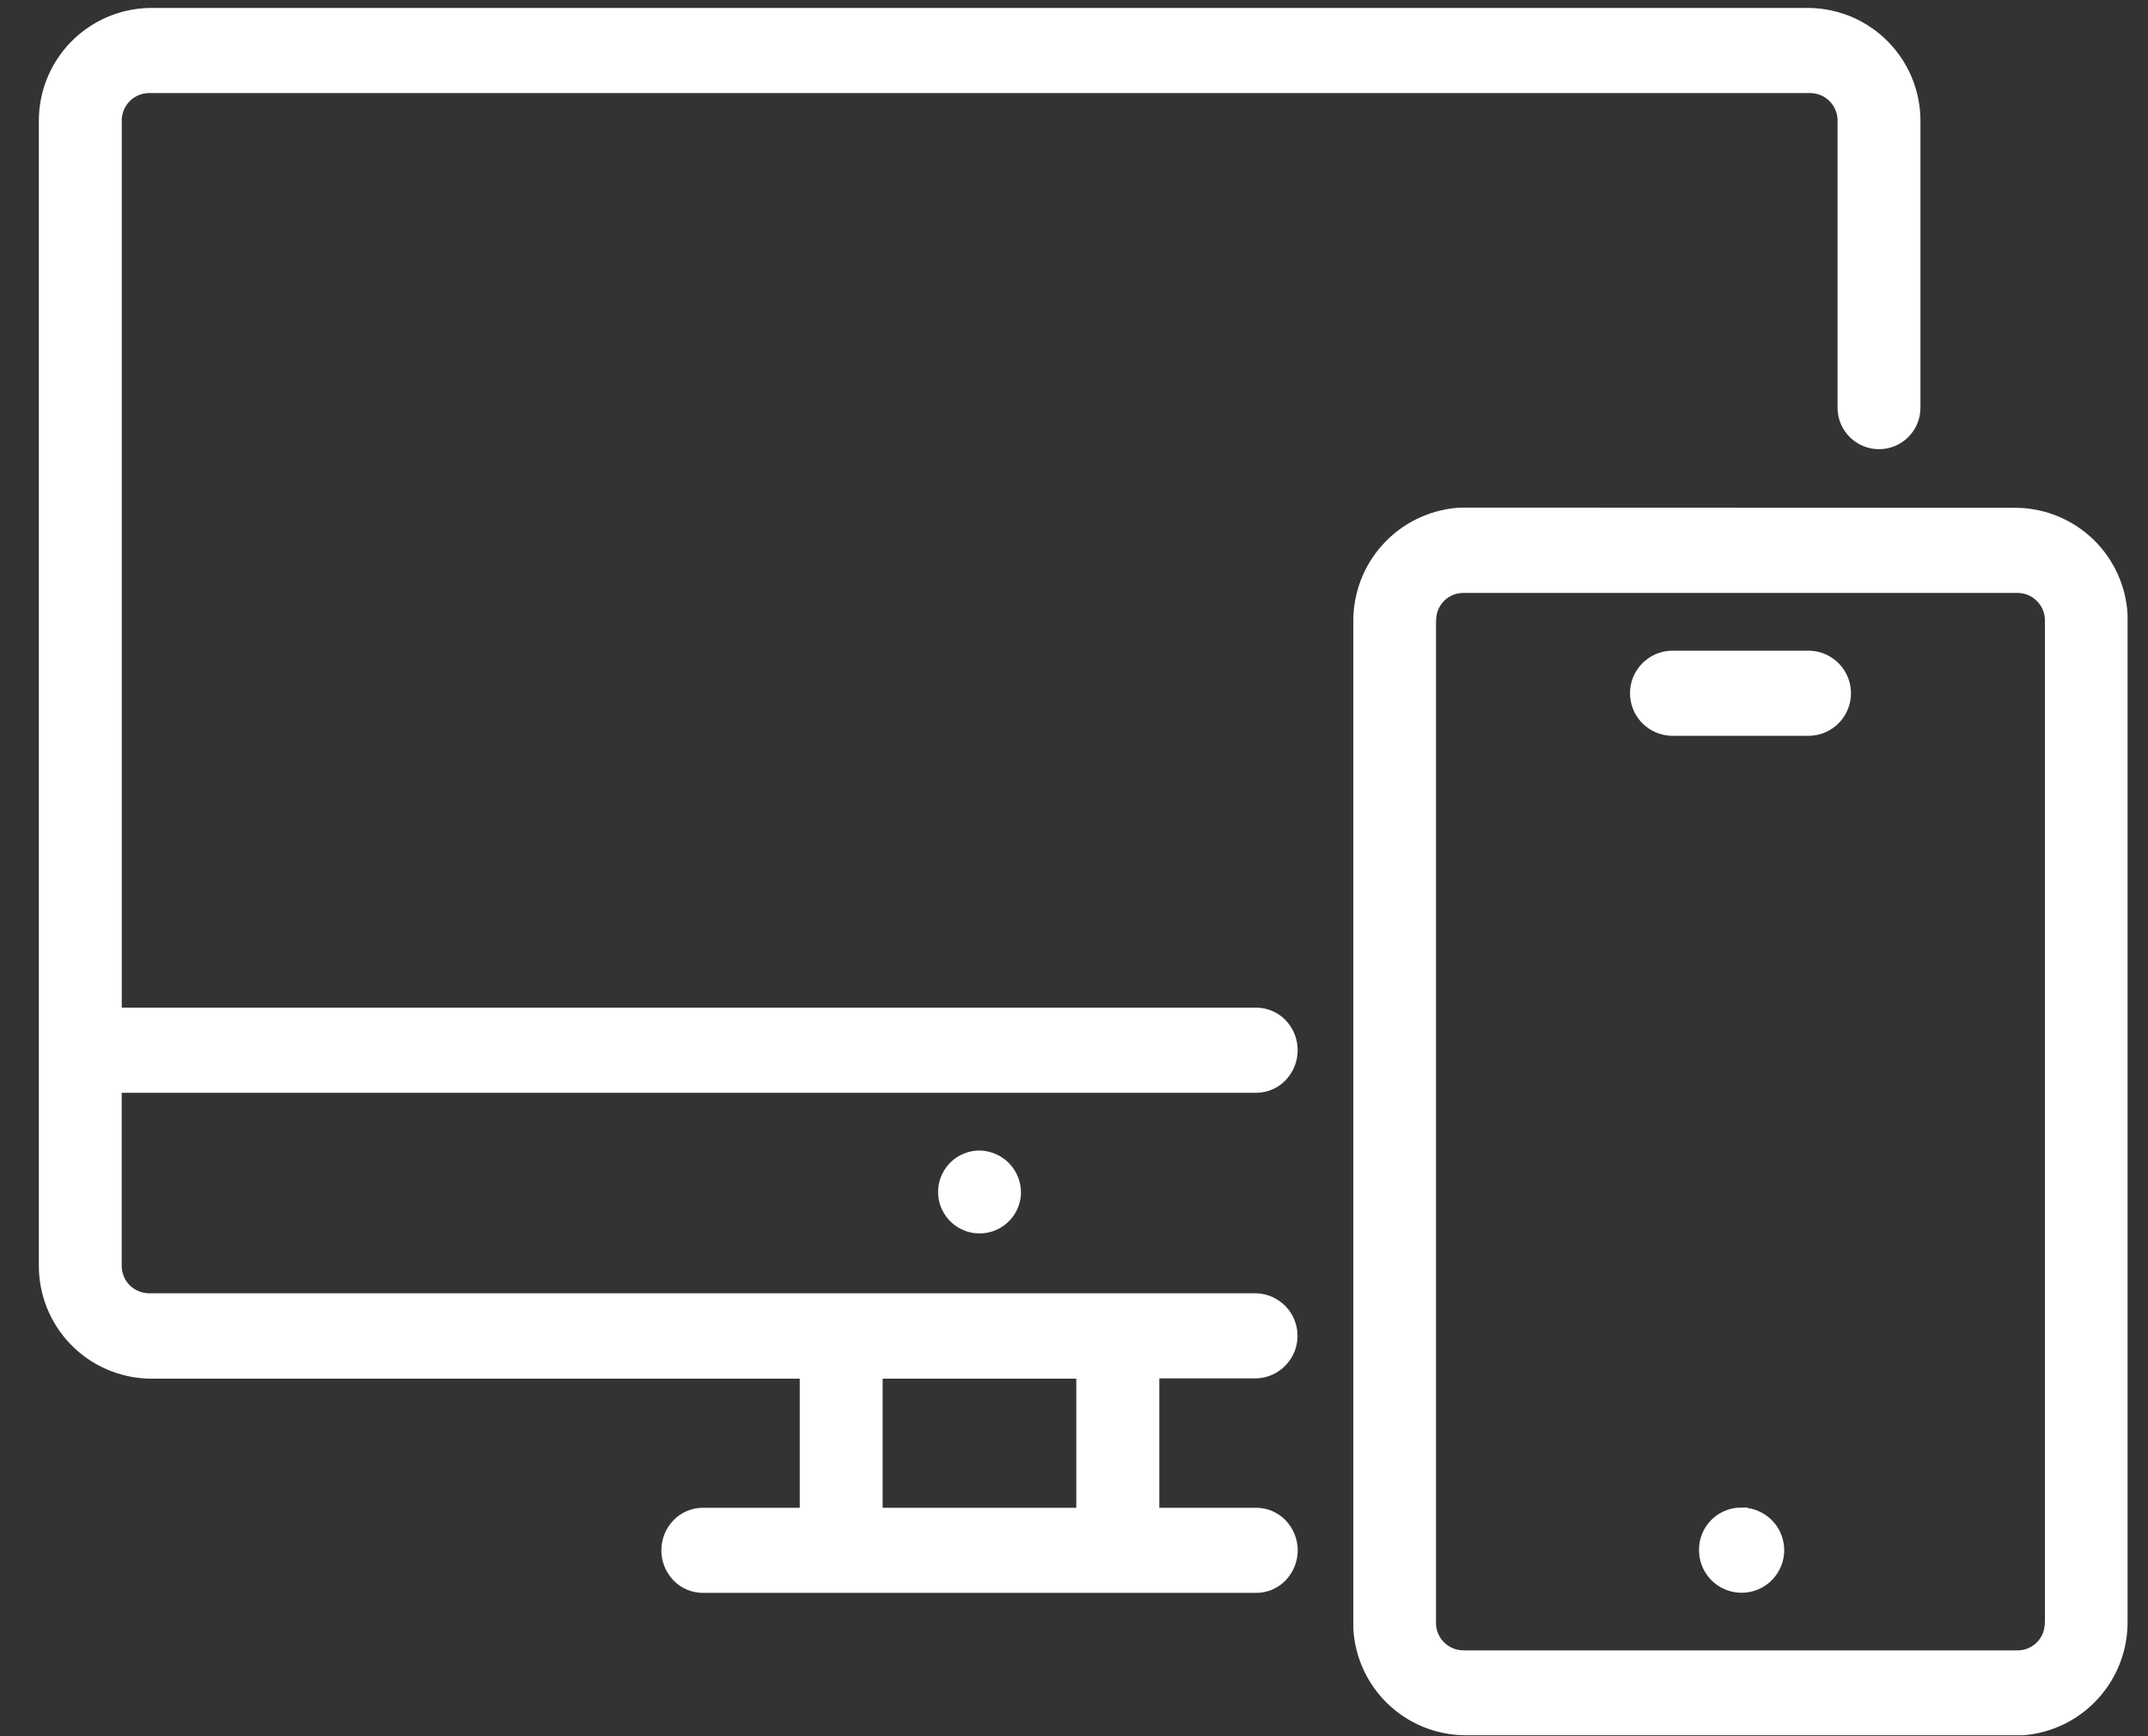
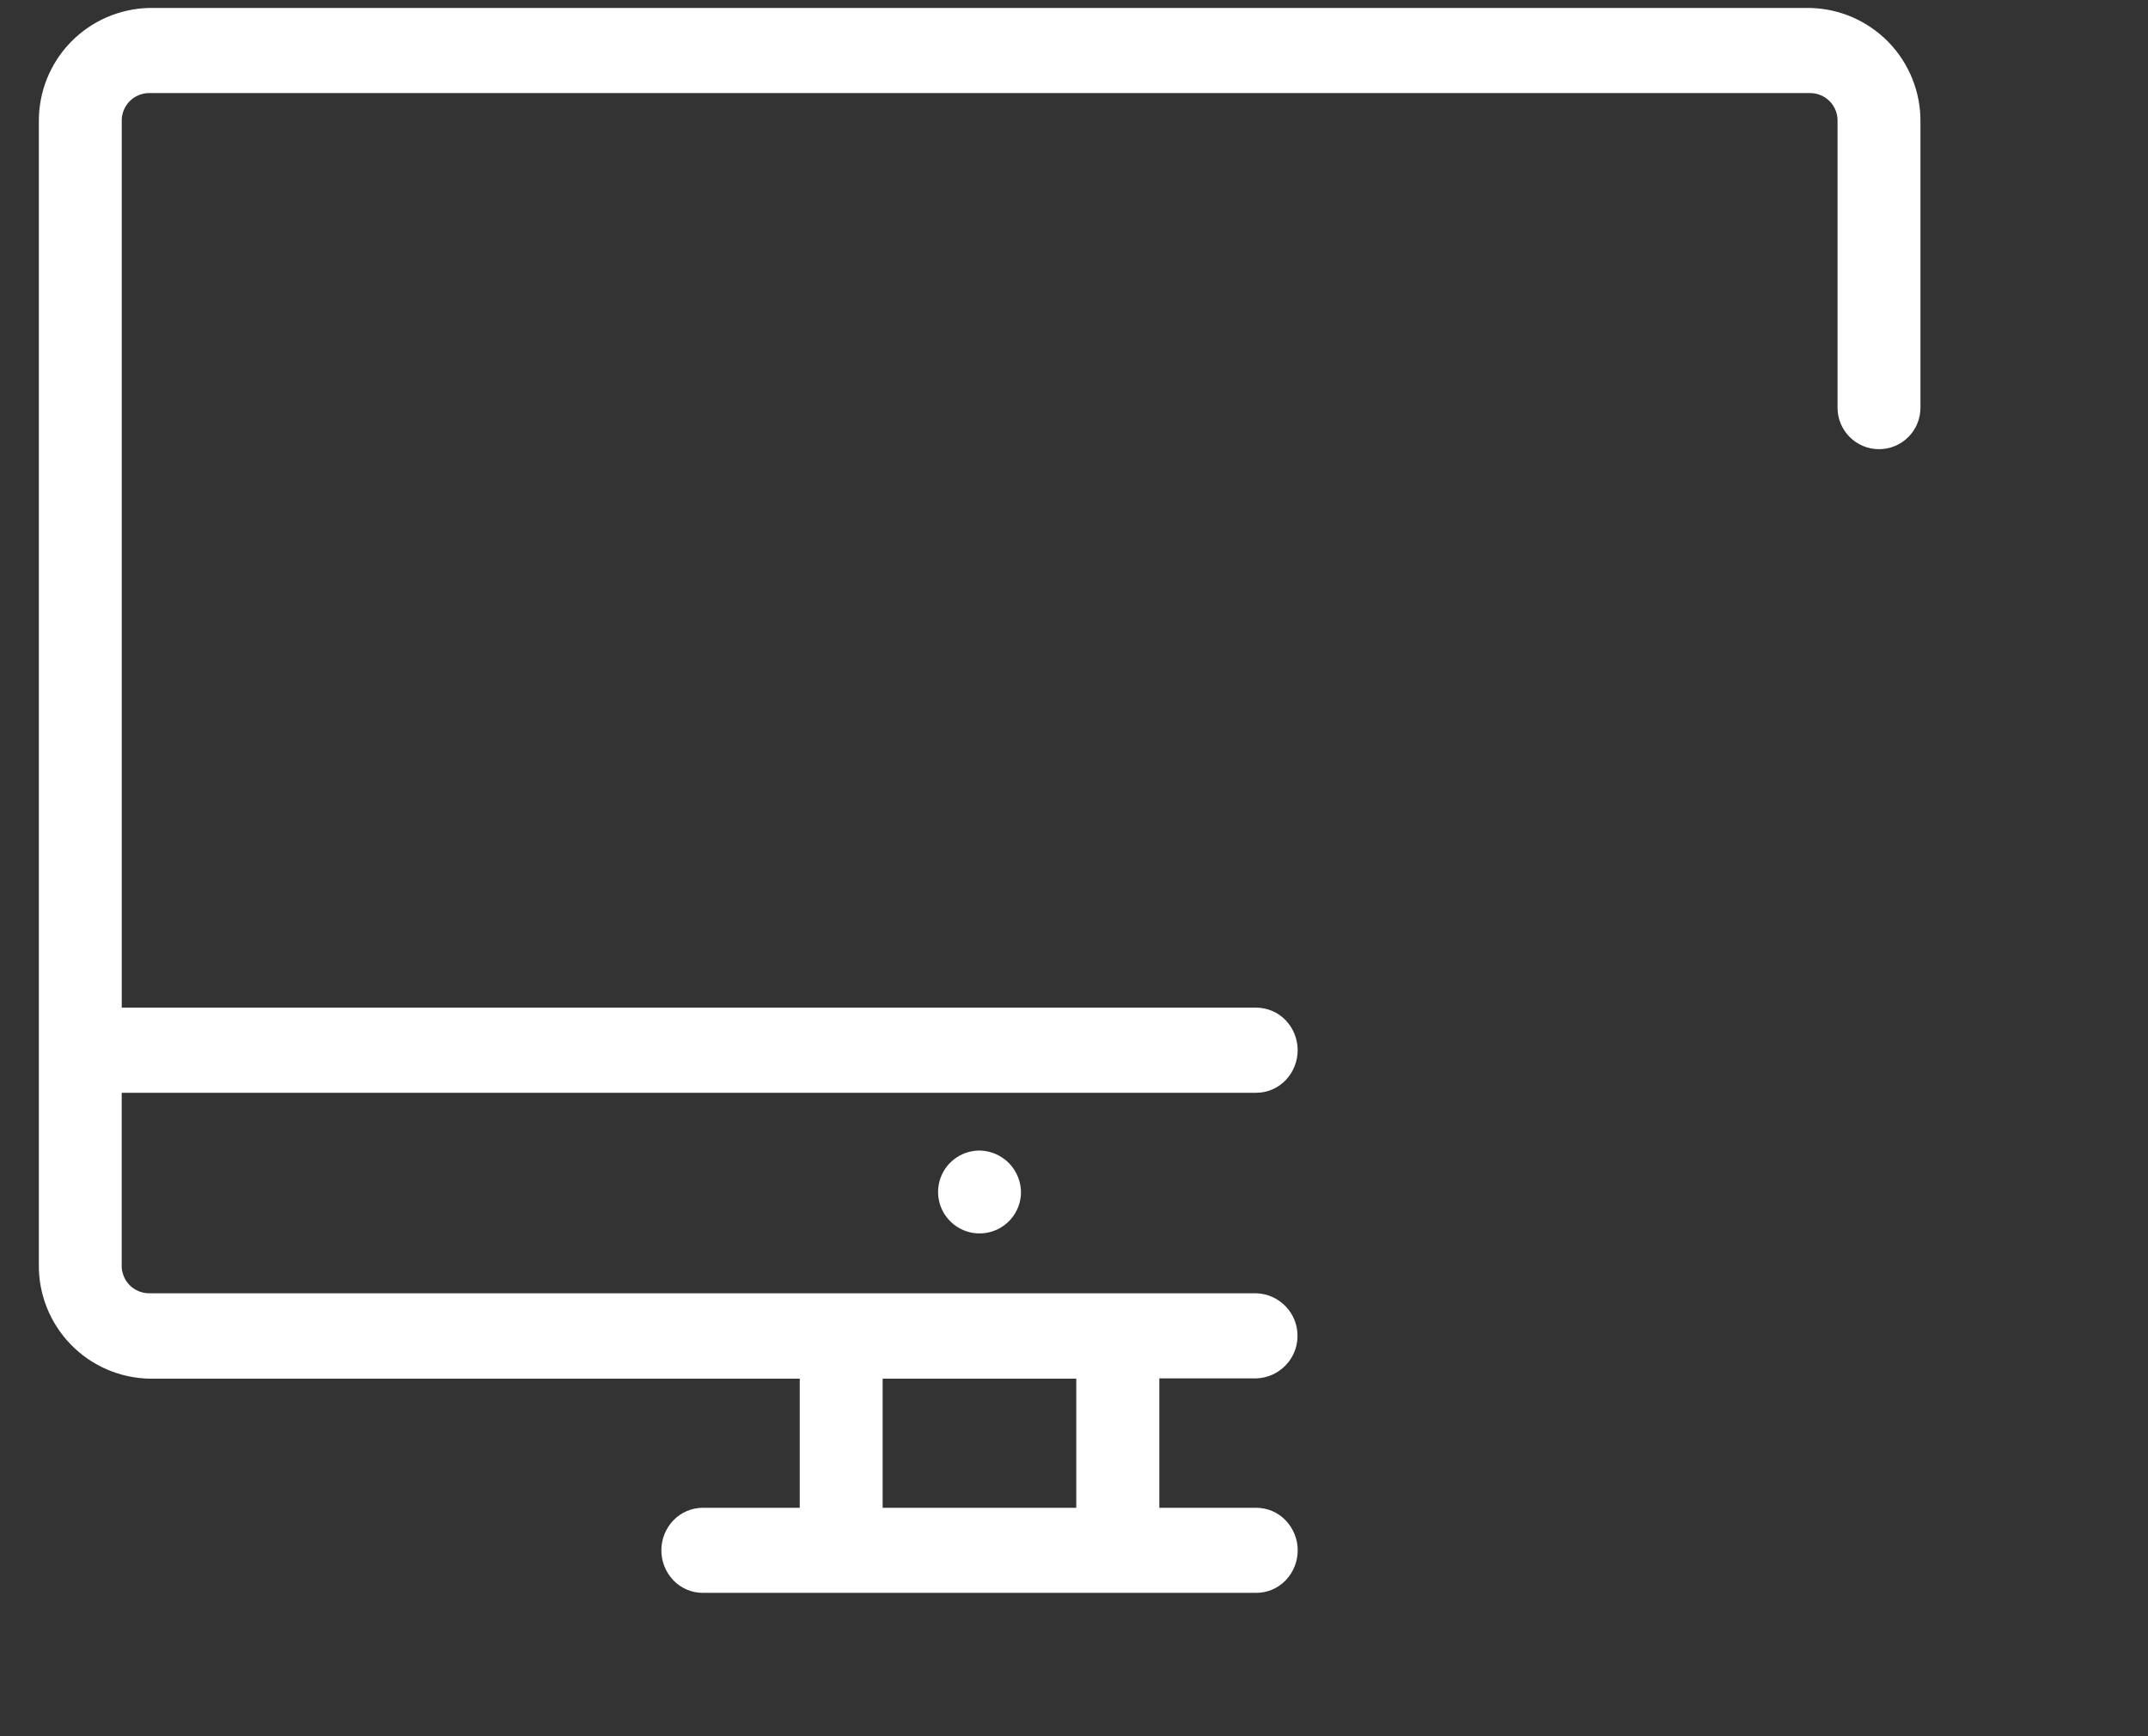
<svg xmlns="http://www.w3.org/2000/svg" width="47" height="38" viewBox="0 0 47 38" fill="none">
  <rect x="0" y="0" width="47" height="38" fill="#333333" stroke="none" />
  <path d="M22.19 26.111C22.186 26.26 22.137 26.404 22.052 26.525C21.966 26.646 21.846 26.74 21.707 26.794C21.569 26.848 21.417 26.859 21.272 26.828C21.127 26.796 20.994 26.722 20.89 26.615C20.787 26.509 20.717 26.374 20.689 26.227C20.662 26.081 20.678 25.93 20.736 25.793C20.794 25.656 20.891 25.539 21.015 25.457C21.139 25.375 21.285 25.331 21.433 25.331C21.637 25.335 21.831 25.419 21.973 25.565C22.114 25.711 22.193 25.907 22.19 26.111ZM3.27 0.324C2.659 0.337 2.078 0.591 1.653 1.029C1.228 1.468 0.994 2.057 1 2.668V27.675C0.992 28.287 1.227 28.877 1.652 29.317C2.077 29.757 2.659 30.011 3.27 30.024H17.649V33.15H15.379C15.279 33.15 15.181 33.17 15.089 33.209C14.997 33.248 14.914 33.305 14.844 33.377C14.701 33.526 14.621 33.724 14.621 33.931C14.621 34.138 14.701 34.336 14.844 34.485C14.913 34.557 14.996 34.614 15.088 34.653C15.18 34.692 15.279 34.712 15.379 34.712H27.487C27.587 34.712 27.686 34.692 27.778 34.653C27.87 34.614 27.953 34.557 28.022 34.485C28.165 34.336 28.245 34.138 28.245 33.931C28.245 33.725 28.165 33.527 28.022 33.378C27.953 33.306 27.87 33.249 27.778 33.209C27.686 33.17 27.587 33.15 27.487 33.15H25.217V30.018H27.487C27.69 30.011 27.881 29.925 28.022 29.779C28.163 29.634 28.241 29.439 28.241 29.236C28.241 29.034 28.163 28.839 28.022 28.694C27.881 28.548 27.69 28.462 27.487 28.455H3.27C3.168 28.456 3.068 28.436 2.974 28.397C2.88 28.358 2.795 28.3 2.724 28.227C2.653 28.154 2.598 28.067 2.562 27.972C2.526 27.877 2.509 27.776 2.513 27.674V23.767H27.487C27.587 23.767 27.686 23.746 27.778 23.707C27.87 23.668 27.953 23.61 28.022 23.538C28.165 23.389 28.244 23.191 28.244 22.985C28.244 22.779 28.165 22.581 28.022 22.432C27.953 22.36 27.87 22.303 27.778 22.264C27.686 22.224 27.587 22.204 27.487 22.204H2.514V2.668C2.51 2.566 2.527 2.465 2.563 2.37C2.599 2.275 2.655 2.188 2.725 2.115C2.796 2.042 2.881 1.984 2.975 1.945C3.069 1.906 3.169 1.886 3.271 1.887H39.6C39.702 1.886 39.803 1.906 39.897 1.945C39.99 1.984 40.075 2.042 40.146 2.115C40.217 2.188 40.272 2.275 40.308 2.37C40.345 2.465 40.361 2.566 40.357 2.668V8.924C40.357 9.125 40.437 9.317 40.579 9.459C40.721 9.601 40.913 9.681 41.114 9.681C41.315 9.681 41.508 9.601 41.65 9.459C41.791 9.317 41.871 9.125 41.871 8.924V2.668C41.877 2.057 41.642 1.468 41.217 1.029C40.792 0.591 40.211 0.337 39.6 0.324L3.27 0.324ZM19.163 30.024H23.7V33.15H19.163V30.018V30.024Z" fill="white" stroke="white" stroke-width="0.3" />
-   <path d="M44.137 11.264C44.721 11.276 45.28 11.509 45.7 11.915C46.12 12.322 46.371 12.872 46.403 13.456V13.608V35.488C46.408 36.073 46.193 36.639 45.799 37.073C45.406 37.507 44.864 37.776 44.281 37.828H44.132H32.028C31.443 37.816 30.885 37.584 30.465 37.178C30.044 36.771 29.793 36.221 29.762 35.637V35.484V13.604C29.757 13.019 29.972 12.453 30.366 12.02C30.759 11.586 31.301 11.317 31.884 11.265L32.032 11.259L44.137 11.264ZM44.137 12.827H32.028C31.84 12.825 31.658 12.893 31.518 13.02C31.379 13.146 31.293 13.321 31.277 13.508L31.271 13.608V35.488C31.263 35.676 31.326 35.861 31.448 36.005C31.57 36.148 31.742 36.241 31.929 36.264L32.029 36.271H44.137C44.325 36.274 44.507 36.205 44.646 36.078C44.786 35.952 44.872 35.778 44.888 35.59L44.894 35.49V13.61C44.898 13.508 44.882 13.407 44.846 13.311C44.809 13.216 44.754 13.129 44.683 13.056C44.613 12.983 44.528 12.925 44.434 12.885C44.34 12.846 44.239 12.826 44.137 12.827ZM38.083 33.146C38.239 33.141 38.392 33.183 38.524 33.266C38.656 33.349 38.76 33.469 38.823 33.611C38.886 33.754 38.905 33.912 38.878 34.065C38.85 34.218 38.778 34.36 38.669 34.472C38.561 34.584 38.422 34.661 38.269 34.693C38.117 34.725 37.958 34.711 37.814 34.652C37.669 34.594 37.546 34.493 37.459 34.364C37.372 34.235 37.326 34.083 37.326 33.927C37.323 33.723 37.401 33.526 37.543 33.38C37.685 33.233 37.879 33.149 38.083 33.145V33.146ZM39.597 14.391C39.799 14.398 39.991 14.484 40.132 14.63C40.272 14.775 40.351 14.97 40.351 15.172C40.351 15.375 40.272 15.57 40.132 15.716C39.991 15.861 39.799 15.947 39.597 15.954H36.57C36.367 15.947 36.176 15.861 36.035 15.716C35.894 15.57 35.816 15.375 35.816 15.172C35.816 14.97 35.894 14.775 36.035 14.63C36.176 14.484 36.367 14.398 36.57 14.391H39.597Z" fill="white" stroke="white" stroke-width="0.3" />
</svg>